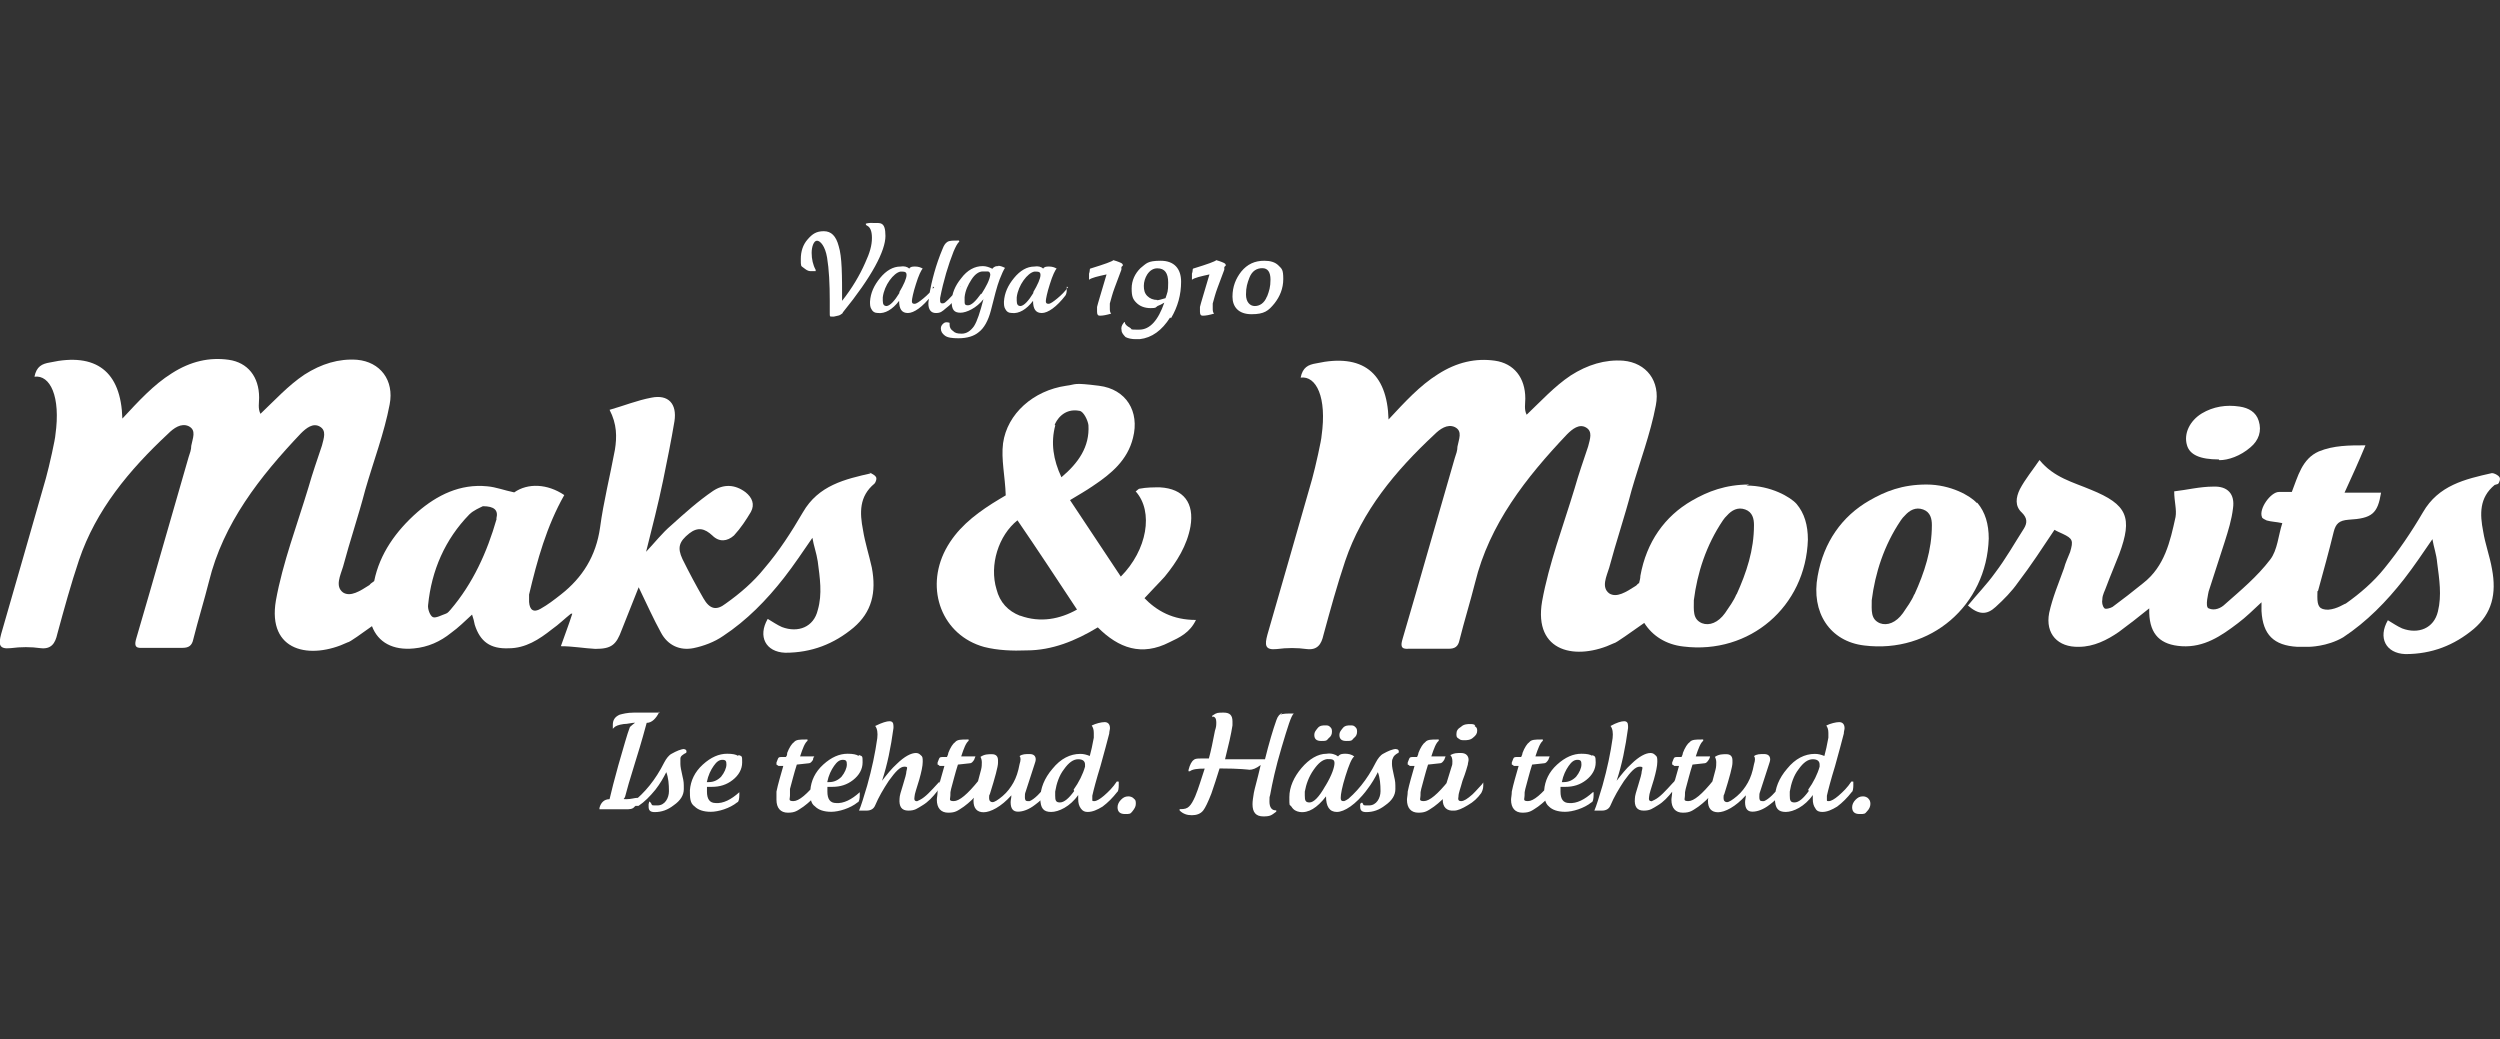
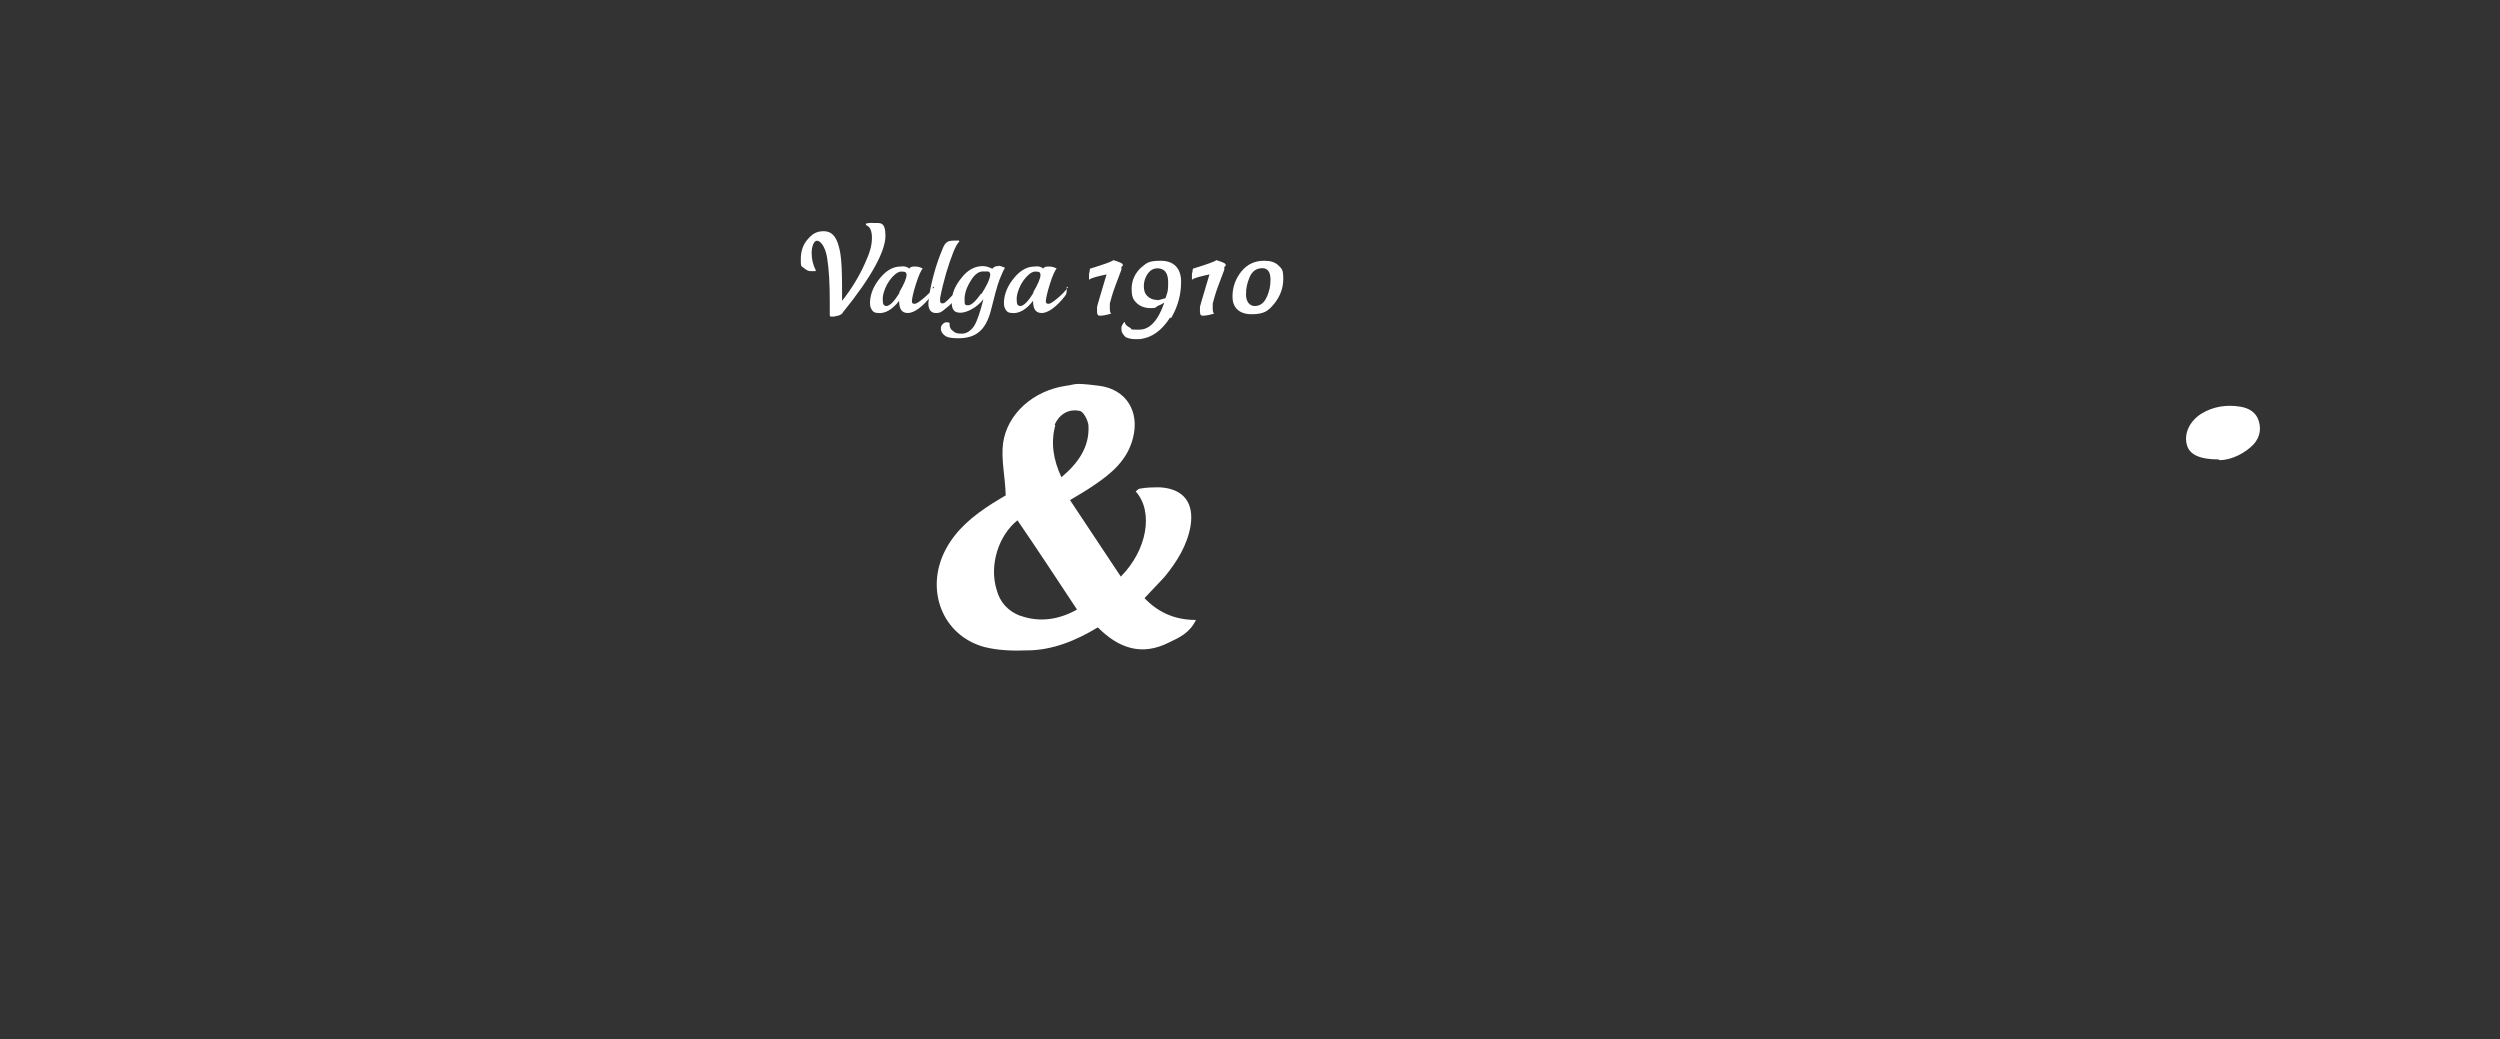
<svg xmlns="http://www.w3.org/2000/svg" id="Layer_1" data-name="Layer 1" viewBox="0 0 168.36 70">
  <rect x="0" y="0" width="168.36" height="70" fill="#333333" stroke="none" />
  <defs>
    <style>
      .cls-1 {
        fill: #fff;
        stroke-width: 0px;
      }
    </style>
  </defs>
-   <path class="cls-1" d="M125.82,53.77c-.09-.09-.23-.14-.36-.14-.23,0-.36.09-.5.23-.14.14-.23.32-.23.5,0,.32.18.46.5.46s.36,0,.5-.18c.14-.14.23-.32.23-.5s-.05-.27-.14-.36M121.81,53.27c-.36.5-.68.77-.96.77s-.32-.14-.32-.46,0-.14,0-.27c.09-.55.27-1.09.59-1.5.32-.46.64-.68.96-.68s.46.14.46.36,0,.09,0,.14c-.14.5-.41,1.05-.77,1.55M124.73,52.63h-.05c-.27.41-.55.68-.87.96-.27.23-.5.36-.64.36s-.14,0-.14-.09v-.27c.09-.41.27-1.09.55-2,.27-.96.46-1.69.59-2.19,0-.14.05-.27.05-.36,0-.27-.14-.41-.36-.41s-.59.09-.87.23c.09.14.14.27.14.5v.32c-.09.5-.18.91-.27,1.23-.23-.09-.41-.14-.64-.14-.68,0-1.32.32-1.87,1-.55.64-.82,1.32-.82,2s.23.91.73.91,1.28-.36,1.82-1.14v.27c0,.27.05.46.18.64.09.18.27.23.46.23.32,0,.64-.14,1-.36.36-.27.68-.59,1-1,.05,0,.09-.23.09-.41v-.27M120.12,52.68s-.05,0-.09.09c-.5.64-.91,1.05-1.23,1.18h-.14c-.14,0-.18-.09-.18-.27s0-.23.05-.36c.27-.82.46-1.41.59-1.82.05-.14.09-.27.09-.36,0-.23-.14-.36-.41-.36s-.5,0-.68.14c.09.09.09.27,0,.55-.09.5-.23.91-.41,1.23s-.41.64-.73.91-.55.41-.68.41-.23-.09-.23-.27,0-.18.05-.27c.36-1.14.55-1.87.55-2.1v-.18c0-.27-.14-.41-.41-.41s-.5,0-.77.18c.05.09.09.23.09.36s0,.32-.05.5c-.18.73-.36,1.32-.46,1.69,0,.14-.05.27-.05.41,0,.5.23.77.68.77s1.18-.36,1.87-1.14c0,.18-.05.32-.05.46,0,.46.18.64.5.64s.73-.14,1.14-.46c.32-.23.59-.5.82-.77.09-.09.14-.27.18-.5,0-.14,0-.23-.05-.23M115.48,52.45s-.05,0-.09.09c-.77.96-1.32,1.41-1.69,1.41s-.23-.14-.23-.36,0-.27.05-.46c.14-.5.27-1.05.46-1.64l.82-.09c.09,0,.18-.09.27-.23.09-.14.09-.23.09-.23h-.96c.18-.55.32-.91.5-1.05v-.09h-.09c-.41,0-.68,0-.82.18-.14.09-.32.36-.46.73,0,.09-.05.18-.09.27h-.27c-.14,0-.23,0-.27.14l-.09.23v.14s.05,0,.14.09h.32c-.18.64-.36,1.23-.46,1.73,0,.23-.05.41-.05.55,0,.55.27.87.77.87s.64-.14,1.05-.41c.36-.27.73-.59,1-1,.09-.09.14-.32.18-.64v-.18M112.75,52.63l-.09.09c-.5.55-.87.96-1.23,1.14s-.18.09-.23.09c-.14,0-.18-.09-.14-.32,0-.14.14-.55.32-1.14.14-.5.23-.91.23-1.18s0-.36-.14-.46c-.09-.09-.18-.14-.32-.14-.32,0-.77.23-1.28.73-.36.32-.68.73-1,1.14.36-1.09.59-2.23.77-3.55v-.14c0-.23-.09-.32-.27-.32s-.5.09-.91.32c.14.18.18.46.14.82-.14,1-.36,2.05-.68,3.19-.23.77-.41,1.37-.55,1.69h.5c.32,0,.5-.14.59-.36.23-.55.55-1.09.91-1.64.46-.64.77-.96,1.05-.96s.18.09.14.32c0,.14-.09.46-.23.91s-.23.73-.23.91c-.05.55.14.82.59.82s.59-.14.96-.36.68-.55,1-.96c.09-.14.14-.32.14-.55v-.18M106.14,52.31c-.23.23-.5.36-.82.36s-.09,0-.14,0c.09-.46.27-.82.46-1.09s.36-.41.59-.41.27.09.27.32-.14.55-.36.82M107.23,50.9c-.14-.09-.36-.14-.73-.14-.55,0-1.09.23-1.64.73-.55.5-.82,1.09-.87,1.73,0,.5.05.87.32,1.09.23.23.59.36,1.09.36s1.28-.23,1.78-.64c.09,0,.14-.23.14-.5v-.18h-.05c-.55.5-1.09.77-1.59.73-.41,0-.59-.27-.59-.77s0-.23,0-.32h.32c.55,0,1-.14,1.41-.46.41-.32.64-.73.64-1.18s-.05-.41-.23-.5M104.68,52.45s-.05,0-.09.09c-.77.96-1.32,1.41-1.69,1.41s-.23-.14-.23-.36,0-.27.05-.46c.14-.5.27-1.05.46-1.64l.82-.09c.09,0,.18-.09.27-.23.05-.14.09-.23.09-.23h-.96c.18-.55.32-.91.5-1.05v-.09h-.09c-.41,0-.68,0-.82.18-.14.09-.32.36-.46.73,0,.09-.05.18-.09.27h-.27c-.14,0-.23,0-.27.14l-.09.23v.14s.05,0,.14.09h.32c-.18.64-.36,1.23-.46,1.73,0,.23-.05.41-.05.55,0,.55.27.87.77.87s.64-.14,1.05-.41c.36-.27.73-.59,1-1,.09-.09.14-.32.18-.64v-.18M99.35,48.85c-.09-.09-.23-.09-.36-.09s-.41,0-.59.18c-.23.14-.32.27-.32.5s.05.23.18.32c.09.09.23.09.36.09s.41,0,.59-.18c.18-.14.27-.27.27-.46s-.05-.23-.18-.32M99.9,52.72s-.05,0-.09.09c-.18.18-.36.41-.64.68-.36.32-.59.46-.77.46s-.23-.09-.18-.32c0-.23.14-.55.27-1.05.23-.59.32-.96.36-1.09,0-.09.05-.23.05-.32,0-.27-.18-.46-.5-.46s-.46,0-.73.14c.09.09.14.23.14.41s0,.23-.05.36c-.23.73-.41,1.32-.55,1.78,0,.18-.05.32-.05.46,0,.5.27.77.77.73.23,0,.55-.14.91-.36.41-.23.68-.5.91-.82.05-.09.14-.27.14-.5v-.27M97.67,52.45s-.05,0-.09.09c-.77.96-1.32,1.41-1.69,1.41s-.23-.14-.23-.36,0-.27.05-.46c.14-.5.27-1.05.46-1.64l.82-.09c.09,0,.18-.09.27-.23.05-.14.09-.23.09-.23h-.96c.18-.55.32-.91.5-1.05v-.09h-.09c-.41,0-.68,0-.82.18-.14.09-.32.36-.46.73,0,.09-.05.18-.09.27h-.27c-.14,0-.23,0-.27.14l-.09.23v.14s.05,0,.14.09h.32c-.18.64-.36,1.23-.46,1.73,0,.23-.05.41-.05.55,0,.55.27.87.77.87s.64-.14,1.05-.41c.36-.27.73-.59,1-1,.09-.09.14-.32.18-.64v-.18M94.02,50.44c-.23,0-.55.14-.87.32-.18.09-.36.32-.5.59-.59,1.18-1.32,2.05-2.14,2.69-.05,0-.09.09-.09.09,0,0,.09.09.23.14h.27c.41-.27.82-.64,1.14-1.09.32-.41.55-.82.73-1.18.14.36.18.82.18,1.28s-.27.96-.77.96-.32,0-.46-.18c-.05,0-.09,0-.14.09v.18c0,.27.14.36.41.36.46,0,.87-.14,1.28-.46.46-.32.68-.68.68-1.09s0-.5-.09-.87c-.09-.41-.14-.64-.14-.82s0-.27.05-.36c.05-.18.18-.27.32-.36.09,0,.09-.09.09-.14,0-.09-.09-.14-.18-.14M89.56,48.94c-.09-.09-.18-.09-.32-.09s-.36,0-.5.18-.23.27-.23.46c0,.27.14.41.46.41s.36,0,.5-.18c.18-.14.23-.27.23-.46s-.05-.23-.14-.32M91.25,48.94c-.09-.09-.18-.09-.32-.09s-.36,0-.5.18-.23.27-.23.46c0,.27.14.41.46.41s.36,0,.5-.18c.18-.14.23-.27.23-.46s-.05-.23-.14-.32M89.24,52.95c-.41.73-.77,1.09-1.05,1.09s-.32-.14-.32-.46,0-.18,0-.27c.09-.5.27-1,.59-1.46s.59-.68.91-.73c.32,0,.5,0,.5.27s-.18.82-.59,1.5M92.16,52.49h0c-.27.36-.55.68-.91.96-.32.27-.59.46-.73.5-.14,0-.23,0-.23-.23s.09-.73.32-1.46.41-1.18.59-1.32c-.18-.14-.41-.18-.59-.18s-.36,0-.5.18c-.18-.14-.46-.23-.77-.18-.59,0-1.18.36-1.69.96s-.82,1.28-.82,1.96,0,.46.14.64c.14.23.32.32.55.36.59.09,1.18-.27,1.78-1.05,0,.68.23,1.05.73,1.05s1.28-.5,2-1.46c.09-.09.09-.23.14-.5v-.23M86.37,47.99c-.18.09-.32.23-.41.5-.23.64-.5,1.55-.77,2.64h-2.69c.23-.91.41-1.69.5-2.28v-.27c0-.41-.18-.59-.59-.59s-.46,0-.73.18c0,0-.05,0-.05.09s0,0,.05,0c.14,0,.23.14.23.36s0,.32-.09.59c-.14.73-.27,1.37-.41,1.87h-.55c-.18,0-.36,0-.46.09-.14.09-.27.32-.36.68v.09h.09c.18-.14.5-.18,1-.18-.23.68-.41,1.32-.64,1.87-.14.32-.27.55-.41.68-.14.14-.32.18-.55.18h-.09v.09c.23.23.5.32.82.32s.59-.09.77-.32c.14-.18.32-.55.55-1.14.18-.5.36-1.09.55-1.69,1.37,0,2.05.09,2,.09.23,0,.46-.09.77-.32-.23,1-.41,1.59-.46,1.87-.05.32-.09.55-.09.77,0,.55.23.82.73.82s.55-.09.87-.32v-.09h-.05c-.27,0-.41-.23-.41-.59s0-.27.05-.46c.14-.77.36-1.82.77-3.19s.64-2.14.82-2.28c-.46,0-.77,0-.91.09M76.35,53.77c-.09-.09-.23-.14-.36-.14-.23,0-.36.09-.5.23s-.23.32-.23.5c0,.32.18.46.5.46s.36,0,.5-.18.23-.32.23-.5,0-.27-.14-.36M72.34,53.27c-.36.5-.68.77-.96.77s-.32-.14-.32-.46,0-.14,0-.27c.09-.55.27-1.09.59-1.5.32-.46.64-.68.96-.68s.46.14.46.36,0,.09,0,.14c-.14.5-.41,1.05-.77,1.55M75.26,52.63h-.05c-.27.41-.55.68-.87.96-.27.23-.5.36-.64.36s-.14,0-.14-.09v-.27c.09-.41.27-1.09.55-2,.27-.96.46-1.69.59-2.19,0-.14.05-.27.05-.36,0-.27-.14-.41-.36-.41s-.59.09-.87.23c.09.14.14.27.14.5v.32c-.09.5-.18.91-.27,1.23-.23-.09-.41-.14-.64-.14-.68,0-1.32.32-1.87,1-.55.64-.82,1.32-.82,2s.23.91.73.91,1.28-.36,1.82-1.14v.27c0,.27.05.46.18.64s.27.23.46.23c.32,0,.64-.14,1-.36.36-.27.68-.59,1-1,.05,0,.09-.23.09-.41v-.27M70.66,52.68s-.05,0-.09.09c-.5.64-.91,1.05-1.23,1.18h-.14c-.14,0-.18-.09-.18-.27s0-.23.05-.36c.27-.82.46-1.41.59-1.82.05-.14.09-.27.09-.36,0-.23-.14-.36-.41-.36s-.5,0-.68.14c.09.09.09.27,0,.55-.09.5-.23.91-.41,1.23s-.41.64-.73.91c-.32.27-.55.41-.68.41s-.23-.09-.23-.27,0-.18.05-.27c.36-1.14.55-1.87.55-2.1v-.18c0-.27-.14-.41-.41-.41s-.5,0-.77.18c.05.09.09.23.09.36s0,.32-.05.5c-.18.73-.36,1.32-.46,1.69,0,.14-.05.27-.05.41,0,.5.23.77.68.77s1.18-.36,1.87-1.14c0,.18-.05.32-.05.46,0,.46.18.64.5.64s.73-.14,1.14-.46c.32-.23.59-.5.82-.77.09-.09.14-.27.18-.5,0-.14,0-.23-.05-.23M66.01,52.45s-.05,0-.09.09c-.77.96-1.32,1.41-1.69,1.41s-.23-.14-.23-.36,0-.27.05-.46c.14-.5.27-1.05.46-1.64l.82-.09c.09,0,.18-.09.27-.23.05-.14.09-.23.09-.23h-.96c.18-.55.32-.91.5-1.05v-.09h-.09c-.41,0-.68,0-.82.18-.14.09-.32.36-.46.73,0,.09-.05.18-.09.27h-.27c-.14,0-.23,0-.27.14l-.09.23v.14s.05,0,.14.09h.32c-.18.64-.36,1.23-.46,1.73,0,.23-.05.41-.05.55,0,.55.27.87.77.87s.64-.14,1.05-.41c.36-.27.73-.59,1-1,.09-.09.14-.32.18-.64v-.18M63.28,52.63l-.09.09c-.5.55-.87.96-1.23,1.14s-.18.09-.23.09c-.14,0-.18-.09-.14-.32,0-.14.14-.55.32-1.14.14-.5.23-.91.23-1.18s0-.36-.14-.46c-.09-.09-.18-.14-.32-.14-.32,0-.77.23-1.28.73-.36.32-.68.73-1,1.14.36-1.09.59-2.23.77-3.55v-.14c0-.23-.09-.32-.27-.32s-.5.09-.96.32c.14.18.18.46.14.82-.14,1-.36,2.05-.68,3.19-.23.77-.41,1.37-.55,1.69h.5c.32,0,.5-.14.59-.36.23-.55.55-1.09.91-1.64.46-.64.77-.96,1.05-.96s.18.09.14.32c0,.14-.09.46-.23.91s-.23.73-.23.91c-.05.55.14.82.59.82s.59-.14.96-.36.68-.55,1-.96c.09-.14.14-.32.14-.55v-.18M56.67,52.31c-.23.23-.5.36-.82.36s-.09,0-.14,0c.09-.46.27-.82.46-1.09s.36-.41.59-.41.27.09.27.32-.14.55-.36.82M57.81,50.9c-.14-.09-.36-.14-.73-.14-.55,0-1.09.23-1.64.73s-.82,1.09-.87,1.73c0,.5,0,.87.32,1.09.23.23.59.36,1.09.36s1.28-.23,1.78-.64c.09,0,.14-.23.14-.5v-.18h0c-.55.5-1.09.77-1.59.73-.41,0-.59-.27-.59-.77s0-.23,0-.32h.32c.55,0,1-.14,1.41-.46s.64-.73.64-1.18,0-.41-.23-.5M55.21,52.45l-.09.09c-.77.96-1.32,1.41-1.69,1.41s-.23-.14-.23-.36v-.46c.14-.5.27-1.05.46-1.64l.82-.09c.09,0,.18-.09.27-.23,0-.14.09-.23.09-.23h-.96c.18-.55.32-.91.5-1.05v-.09h-.09c-.41,0-.68,0-.82.18-.14.09-.32.36-.46.73,0,.09,0,.18-.09.27h-.27c-.14,0-.23,0-.27.14l-.09.23v.14s0,0,.14.09h.32c-.18.64-.36,1.23-.46,1.73v.55c0,.55.27.87.77.87s.64-.14,1.05-.41c.36-.27.73-.59,1-1,.09-.09.14-.32.18-.64v-.18M48.56,52.31c-.23.23-.5.36-.82.36s-.09,0-.14,0c.09-.46.27-.82.46-1.09s.36-.41.59-.41.27.09.27.32-.14.55-.36.82M49.7,50.9c-.14-.09-.36-.14-.73-.14-.55,0-1.09.23-1.64.73s-.82,1.09-.87,1.73c0,.5,0,.87.32,1.09.23.23.59.36,1.09.36s1.28-.23,1.78-.64c.09,0,.14-.23.14-.5v-.18h0c-.55.5-1.09.77-1.59.73-.41,0-.59-.27-.59-.77s0-.23,0-.32h.32c.55,0,1-.14,1.41-.46s.64-.73.64-1.18,0-.41-.23-.5M46.1,50.44c-.23,0-.55.14-.87.32-.18.09-.36.32-.5.59-.59,1.18-1.32,2.05-2.14,2.69l-.09.09s.09.09.23.14h.27c.41-.27.77-.64,1.14-1.09.32-.41.55-.82.73-1.18.14.36.18.82.18,1.28s-.27.96-.77.96-.32,0-.46-.18-.09,0-.14.09v.18c0,.27.14.36.41.36.46,0,.87-.14,1.28-.46.46-.32.68-.68.68-1.09s0-.5-.09-.87c-.09-.41-.14-.64-.14-.82v-.36c0-.18.18-.27.32-.36.09,0,.09-.09.09-.14,0-.09-.09-.14-.18-.14M44.42,47.99h-1.73c-.46,0-.77.09-.96.14-.32.14-.46.36-.46.68s0,.27,0,.27l.09-.09c.09-.09.27-.18.64-.23.27,0,.55-.09.77-.09s0,0,0,0l-.18.14c-.09.09-.18.14-.18.18-.18.46-.41,1.32-.77,2.55-.27.96-.46,1.73-.59,2.28-.36,0-.59.23-.68.59v.09h1.73c.32,0,.5,0,.64-.18.14-.09.23-.32.27-.59h-.09c-.18,0-.41.09-.73.09s-.14,0-.09-.18c.09-.36.32-1.18.68-2.32.46-1.46.68-2.32.77-2.64.36,0,.64-.32.82-.68v-.09" />
  <path class="cls-1" d="M85.32,19.97c-.18.46-.5.64-.82.64s-.59-.27-.59-.77.09-.77.23-1.14c.18-.46.5-.64.87-.64s.55.27.55.77-.09.77-.23,1.14M86.1,17.88c-.23-.23-.55-.32-.96-.32-.64,0-1.14.23-1.55.73-.36.46-.59,1-.59,1.69s.41,1.18,1.28,1.18,1.14-.23,1.55-.73c.36-.46.59-1,.59-1.64s-.09-.68-.32-.91M82.55,17.88c0-.09-.05-.14-.14-.18,0,0-.18-.09-.5-.18-.09.09-.59.27-1.5.55,0,0-.09,0-.09.09,0,0,0,.14-.05.27v.41h0c.18-.14.59-.23,1.18-.36-.36,1.23-.59,1.96-.64,2.19v.32c0,.18.05.27.18.27.23,0,.46-.05.77-.14-.09-.09-.09-.23-.09-.36v-.32c.09-.32.18-.68.32-1.05.14-.41.32-.82.46-1.23v-.18M77.94,20.2c-.27,0-.5-.09-.68-.27-.18-.18-.23-.41-.23-.68s.09-.55.23-.77c.18-.27.41-.41.68-.41.5,0,.73.32.73.96s-.05.64-.18,1.05c-.27.09-.5.14-.59.14M78.86,21.43c.46-.77.68-1.59.68-2.46s-.46-1.41-1.37-1.41-.96.18-1.37.5c-.36.36-.59.82-.59,1.37s.09.73.32.96.55.36.96.36.32-.05.46-.14c.14-.05.32-.14.46-.23-.41,1.18-.96,1.82-1.69,1.82s-.41,0-.64-.14c-.18-.09-.32-.23-.32-.32s-.05-.05-.09,0c-.14.18-.18.32-.14.5,0,.18.14.32.27.46.18.09.41.14.68.14h.27c.82-.09,1.5-.59,2.05-1.46M75.62,17.88c0-.09-.05-.14-.14-.18,0,0-.18-.09-.5-.18-.09.09-.59.27-1.5.55,0,0-.09,0-.09.09,0,0,0,.14-.05.27v.41h0c.18-.14.59-.23,1.18-.36-.36,1.23-.59,1.96-.64,2.19v.32c0,.18.05.27.18.27.23,0,.46-.05.77-.14-.09-.09-.09-.23-.09-.36v-.32c.09-.32.18-.68.32-1.05.14-.41.32-.82.46-1.23v-.18M69.61,19.7c-.36.59-.64.87-.87.91-.18,0-.27-.09-.27-.36s0-.14,0-.23c.05-.41.23-.82.46-1.14s.5-.55.73-.59c.27,0,.41,0,.41.23s-.18.64-.5,1.18M71.93,19.33h0c-.18.27-.46.55-.73.77s-.46.36-.59.36-.18-.05-.18-.18.09-.59.27-1.14c.18-.59.36-.96.46-1.05-.14-.09-.32-.14-.5-.14s-.32,0-.41.14c-.14-.14-.36-.18-.59-.14-.5,0-.96.27-1.37.77-.41.5-.64,1-.68,1.59,0,.18,0,.36.09.5.09.18.23.27.46.27.46.05.96-.23,1.41-.82,0,.55.18.82.59.82s1-.41,1.59-1.18c.05-.09.09-.18.09-.41v-.18M66.06,19.79c-.36.5-.64.77-.87.77s-.23-.09-.23-.32v-.23c.05-.46.23-.82.46-1.18s.5-.55.77-.55h.32c.14,0,.18.14.18.23-.05.36-.27.77-.59,1.28M67.24,17.92c-.14,0-.27,0-.41.18-.18-.09-.41-.18-.64-.18-.55,0-1.05.27-1.46.82-.41.5-.64,1.05-.64,1.59s.18.73.59.73,1.09-.32,1.55-.91c-.23.87-.41,1.46-.64,1.82-.23.32-.5.5-.82.5s-.46-.05-.59-.18c-.14-.09-.23-.23-.23-.41s0-.09,0-.14h0c-.14-.05-.27-.05-.36,0-.14.09-.23.23-.23.36,0,.23.09.36.27.5s.5.18.91.18c.59,0,1.05-.14,1.37-.41.36-.27.64-.77.82-1.46.23-.91.41-1.64.59-2.1.14-.36.27-.64.36-.77-.18-.09-.32-.14-.46-.14M64.69,19.29h-.05c-.41.5-.73.87-.96,1.05-.09.09-.18.09-.23.09-.09,0-.14-.05-.14-.18v-.18c.23-1.18.55-2.23.91-3.14.14-.32.23-.5.36-.64,0,0,.05,0,0-.09h-.05c-.36,0-.59,0-.73.09s-.23.23-.32.46c-.46,1.09-.73,2.14-.91,3.14,0,.23-.05.41-.05.55,0,.41.18.64.5.64s.41-.09.68-.32c.32-.23.59-.55.87-.91.05-.09.09-.23.09-.41v-.18M60.59,19.7c-.36.59-.64.87-.87.91-.18,0-.27-.09-.27-.36s0-.14,0-.23c.05-.41.23-.82.46-1.14s.5-.55.73-.59c.27,0,.41,0,.41.23s-.18.64-.5,1.18M62.91,19.33h0c-.18.27-.46.55-.73.77s-.46.36-.59.36-.18-.05-.18-.18.09-.59.27-1.14c.18-.59.36-.96.46-1.05-.14-.09-.32-.14-.5-.14s-.32,0-.41.14c-.14-.14-.36-.18-.59-.14-.5,0-.96.27-1.37.77-.41.5-.64,1-.68,1.59,0,.18,0,.36.09.5.09.18.23.27.46.27.46.05.96-.23,1.41-.82,0,.55.18.82.59.82s1-.41,1.59-1.18c.05-.09.09-.18.09-.41v-.18M58.77,15.01c-.14,0-.27,0-.46.05v.05s0,.05.09.09c.18.09.32.32.32.82s-.14,1-.46,1.69c-.36.82-.87,1.69-1.55,2.55,0-1.73,0-2.96-.23-3.69-.18-.68-.5-1-1-1s-.77.18-1.09.55c-.32.36-.46.82-.46,1.32s0,.46.18.59.27.23.5.23h.32v-.09c-.18-.32-.27-.73-.27-1.14s.14-.82.36-.82.55.36.68,1.14.18,1.78.18,2.92,0,.59,0,.82,0,.23.14.23h.14c.27-.05.41-.09.46-.14.09-.05.14-.09.14-.14,1.96-2.41,2.87-4.15,2.87-5.15s-.36-.87-.87-.87" />
-   <path class="cls-1" d="M168.23,32.59c.09-.09.18-.36.09-.46-.09-.14-.36-.27-.5-.27-1.82.41-3.6.82-4.65,2.64-.77,1.32-1.64,2.6-2.6,3.78-.73.91-1.64,1.69-2.6,2.37-.09,0-.55.36-1.18.41-.59,0-.73-.23-.73-.87s0-.27.05-.41c.36-1.32.73-2.64,1.05-3.96.14-.55.36-.77,1-.82,1.59-.09,1.96-.41,2.19-1.82h-2.46c.5-1.09.96-2.1,1.41-3.19-1.09,0-2.14,0-3.14.41-1.14.5-1.41,1.69-1.82,2.73h-.87c-.55,0-1.37,1.14-1.14,1.69,0,.09.23.18.32.23.32.09.64.09,1.05.18-.27.82-.32,1.82-.82,2.46-.87,1.14-1.96,2.05-3.05,3.01-.23.23-.68.46-1.09.27-.27-.09,0-1.09,0-1.14.36-1.14.73-2.23,1.09-3.37.23-.73.46-1.46.55-2.23.14-.96-.36-1.5-1.32-1.46-.91,0-1.82.23-2.64.32,0,.68.18,1.23.09,1.73-.36,1.64-.73,3.33-2.19,4.46-.68.55-1.37,1.09-2.05,1.59-.14.09-.5.18-.55.09-.14-.14-.18-.41-.14-.59,0-.32.18-.59.27-.87.27-.73.59-1.46.87-2.19.91-2.46.55-3.33-1.91-4.33-1.18-.5-2.51-.82-3.46-2-.46.68-.96,1.28-1.32,1.96-.27.55-.36,1.14.14,1.59.36.36.36.68.14,1.05-.64,1-1.23,2.05-1.96,3.01-.55.77-1.23,1.46-1.82,2.19.73.64,1.28.64,1.87.09.55-.5,1.09-1.05,1.5-1.64.87-1.14,1.64-2.32,2.46-3.55.14.09.36.18.55.27.68.32.73.46.5,1.23-.14.36-.32.73-.41,1.09-.36,1-.77,1.96-1,3.01-.27,1.41.59,2.32,2,2.28,1,0,1.91-.46,2.69-1,.68-.5,1.32-1,2.05-1.59v.32c.05,1.46.77,2.14,2.19,2.23,1.5.09,2.64-.68,3.78-1.55.55-.41,1.05-.91,1.59-1.41v.59c.09,1.59.82,2.32,2.41,2.41h.77s1.23,0,2.32-.64c1.59-1.05,2.92-2.41,4.1-3.92.68-.87,1.28-1.78,1.91-2.69.09.55.27,1,.32,1.59.14,1.09.32,2.19.05,3.28-.27,1.14-1.32,1.55-2.41,1.14-.32-.14-.64-.36-.96-.55-.68,1.18-.14,2.23,1.18,2.28,1.78,0,3.28-.59,4.6-1.69,1.23-1.05,1.55-2.37,1.23-4.05-.14-.82-.46-1.69-.59-2.51-.23-1.18-.27-2.28.77-3.14" />
-   <path class="cls-1" d="M116.94,40.01c-.18.46-.5.87-.77,1.28-.46.64-1.05.87-1.55.68-.64-.27-.55-.87-.55-1.55.23-1.82.82-3.69,1.96-5.38.09-.14.18-.23.27-.32.32-.36.73-.59,1.23-.41.5.18.59.64.59,1.05,0,1.69-.5,3.19-1.18,4.69M117.8,32.63c-1.59,0-2.78.46-3.87,1.09-1.82,1.05-3.05,2.78-3.46,5.06,0,.18-.05.32-.09.5-.09,0-.14.14-.23.18-.64.41-1.28.82-1.78.5-.55-.41-.18-1.14,0-1.73.46-1.73,1.05-3.46,1.5-5.19.55-1.91,1.28-3.83,1.64-5.74.32-1.64-.64-2.87-2.19-3.01-1.23-.09-2.41.27-3.55,1-1.09.73-2,1.73-2.96,2.64-.18-.36-.09-.73-.09-1.09,0-1.41-.77-2.37-2.05-2.55-1.28-.18-2.55.09-3.83.91-1.23.77-2.23,1.87-3.33,3.05-.09-3.19-1.78-4.46-4.87-3.78-.55.09-.91.27-1.05.96,1.05-.14,1.78,1.32,1.41,3.92,0,.23-.41,2.1-.64,2.92-1,3.51-2,6.97-3.01,10.48-.18.68-.18,1.05.64.96.68-.09,1.37-.09,2,0,.73.09,1-.32,1.14-.96.46-1.69.91-3.33,1.46-4.97,1.14-3.37,3.37-6.06,6.01-8.52.36-.36.87-.73,1.37-.5.55.27.27.82.18,1.32,0,.27-.09.5-.18.77-1.18,4.05-2.32,8.11-3.51,12.16-.14.46-.14.73.41.68h2.69c.41,0,.64-.14.73-.59.32-1.28.73-2.6,1.05-3.87.96-3.92,3.42-7.06,6.19-9.98.36-.36.82-.73,1.28-.46s.27.77.14,1.28c-.32.96-.64,1.87-.91,2.82-.77,2.55-1.73,5.06-2.19,7.61-.59,3.46,2.32,4.01,4.83,2.82.14,0,1.18-.77,2.05-1.37.55.87,1.46,1.46,2.64,1.59,4.46.55,8.24-2.69,8.38-7.2,0-.96-.23-1.78-.77-2.41-.41-.46-1.73-1.23-3.37-1.23" />
-   <path class="cls-1" d="M128.92,40.01c-.18.46-.5.87-.77,1.28-.46.64-1.05.87-1.55.68-.64-.27-.55-.87-.55-1.55.23-1.82.82-3.69,1.96-5.38.09-.14.18-.23.27-.32.32-.36.73-.59,1.23-.41.5.18.59.64.59,1.05,0,1.69-.5,3.19-1.18,4.69M133.11,33.86c-.41-.46-1.73-1.23-3.37-1.23s-2.78.46-3.87,1.09c-1.82,1.05-3.05,2.78-3.46,5.06-.46,2.46.82,4.42,3.14,4.69,4.46.55,8.24-2.69,8.38-7.2,0-.96-.23-1.78-.77-2.41" />
  <path class="cls-1" d="M149.46,30.99c.59,0,1.41-.27,2.1-.87.55-.46.77-1.09.55-1.78-.18-.59-.68-.87-1.28-.96-.91-.14-1.78,0-2.55.46-.82.5-1.23,1.37-1,2.14.18.64.87.96,2.14.96" />
-   <path class="cls-1" d="M33.44,34.96c-.64,2.23-1.59,4.33-3.1,6.1-.09.09-.18.23-.32.27-.27.09-.68.32-.87.23s-.36-.55-.32-.82c.23-2.32,1.14-4.42,2.78-6.1.27-.27.73-.46.91-.55.77,0,1.05.27.91.82M58.72,31.86c-1.82.41-3.6.82-4.65,2.64-.77,1.32-1.59,2.6-2.6,3.78-.73.91-1.64,1.69-2.6,2.37-.64.5-1.09.36-1.5-.36-.5-.87-.96-1.73-1.41-2.64-.36-.77-.23-1.18.46-1.73.59-.46,1.05-.32,1.55.14.46.46,1,.41,1.46,0,.46-.5.82-1.05,1.14-1.59.27-.5.09-.96-.36-1.32-.73-.55-1.5-.55-2.19-.09-1,.68-1.91,1.5-2.82,2.32-.59.5-1.09,1.14-1.69,1.78.41-1.64.82-3.23,1.14-4.78.27-1.32.55-2.69.77-4.01.18-1.18-.41-1.82-1.55-1.59-.96.18-1.87.55-2.82.82.5.96.5,1.82.36,2.69-.32,1.73-.77,3.51-1,5.24-.27,1.91-1.18,3.37-2.64,4.51-.46.36-.87.68-1.37.96-.46.27-.73.09-.77-.46v-.5c.55-2.32,1.18-4.6,2.37-6.7-1.14-.77-2.46-.82-3.37-.18-.68-.14-1.23-.36-1.82-.41-1.82-.18-3.37.59-4.69,1.73-1.46,1.28-2.55,2.82-2.92,4.65-.09.09-.23.14-.32.27-.64.41-1.28.82-1.78.5-.55-.41-.18-1.14,0-1.73.46-1.73,1.05-3.46,1.5-5.19.55-1.91,1.28-3.83,1.64-5.74.32-1.64-.64-2.87-2.19-3.01-1.23-.09-2.41.27-3.55,1-1.09.73-2,1.73-2.96,2.64-.18-.36-.09-.73-.09-1.09,0-1.41-.77-2.37-2.05-2.55-1.28-.18-2.55.09-3.83.91-1.23.77-2.23,1.87-3.33,3.05-.09-3.19-1.78-4.46-4.87-3.78-.55.09-.91.27-1.05.96,1.05-.14,1.78,1.32,1.41,3.92,0,.23-.41,2.1-.64,2.92-1,3.51-2,6.97-3.01,10.48-.18.68-.18,1.05.64.96.68-.09,1.37-.09,2,0,.73.09,1-.32,1.14-.96.46-1.69.91-3.33,1.46-4.97,1.14-3.37,3.37-6.06,6.01-8.52.36-.36.87-.73,1.37-.5.55.27.27.82.18,1.32,0,.27-.09.5-.18.77-1.18,4.05-2.32,8.11-3.51,12.16-.14.46-.14.73.41.68h2.69c.41,0,.64-.14.73-.59.32-1.28.73-2.6,1.05-3.87.96-3.92,3.42-7.06,6.19-9.98.36-.36.82-.73,1.28-.46s.27.77.14,1.28c-.32.96-.64,1.87-.91,2.82-.77,2.55-1.73,5.06-2.19,7.61-.59,3.46,2.32,4.01,4.83,2.82.14,0,1-.64,1.64-1.09.41,1.09,1.41,1.64,2.82,1.5.96-.09,1.78-.46,2.51-1.05.5-.36.91-.77,1.41-1.23.09.27.14.46.18.68.36,1.14,1.05,1.64,2.28,1.59,1.14,0,2.05-.59,2.92-1.28.46-.32.87-.73,1.28-1.05h.09c-.23.73-.5,1.41-.77,2.19.82,0,1.55.14,2.32.18,1.09,0,1.41-.27,1.78-1.28.36-.91.73-1.82,1.14-2.87.55,1.14,1,2.14,1.5,3.05.46.87,1.28,1.23,2.19,1.05.68-.14,1.41-.41,2-.82,1.59-1.05,2.92-2.41,4.1-3.92.68-.87,1.28-1.78,1.91-2.69.09.55.27,1,.36,1.59.14,1.09.32,2.19,0,3.28-.27,1.14-1.32,1.55-2.41,1.14-.32-.14-.64-.36-.96-.55-.68,1.18-.14,2.23,1.18,2.28,1.78,0,3.28-.59,4.6-1.69,1.23-1.05,1.55-2.37,1.23-4.05-.18-.82-.46-1.69-.59-2.51-.23-1.18-.27-2.28.77-3.14.09-.09.18-.36.09-.46-.09-.14-.36-.27-.5-.27" />
  <path class="cls-1" d="M68.7,41.47c-.82-.32-1.37-.91-1.59-1.78-.5-1.64.14-3.64,1.41-4.65,1.37,2,2.69,4.01,4.01,6.01-1.14.64-2.46.91-3.83.41M71.02,28.63c.09-.27.59-1.18,1.69-.96.27.05.55.64.59.96.09,1.46-.68,2.55-1.82,3.51-.55-1.18-.73-2.32-.41-3.51M77.03,40.33c.5-.55.96-1,1.41-1.5.82-1,1.5-2.1,1.73-3.37.27-1.59-.46-2.55-2.05-2.64-.46,0-.91,0-1.37.09-.09,0-.18.14-.27.18,1.23,1.37.77,3.96-1,5.74-1.14-1.73-2.28-3.42-3.42-5.15.59-.36,1.09-.64,1.55-.96,1.23-.82,2.32-1.73,2.69-3.23.46-1.78-.46-3.28-2.28-3.51s-1.5-.09-2.23,0c-2.19.32-3.96,1.87-4.24,3.87-.14,1.09.14,2.23.18,3.51-.23.14-.55.32-.91.55-1.28.82-2.41,1.73-3.14,3.1-1.41,2.69-.23,5.78,2.6,6.56.91.23,1.91.27,2.87.23,1.69,0,3.28-.64,4.78-1.55,1.41,1.41,2.96,1.96,4.83,1,.68-.32,1.37-.64,1.78-1.5-1.55,0-2.64-.59-3.55-1.55" />
</svg>